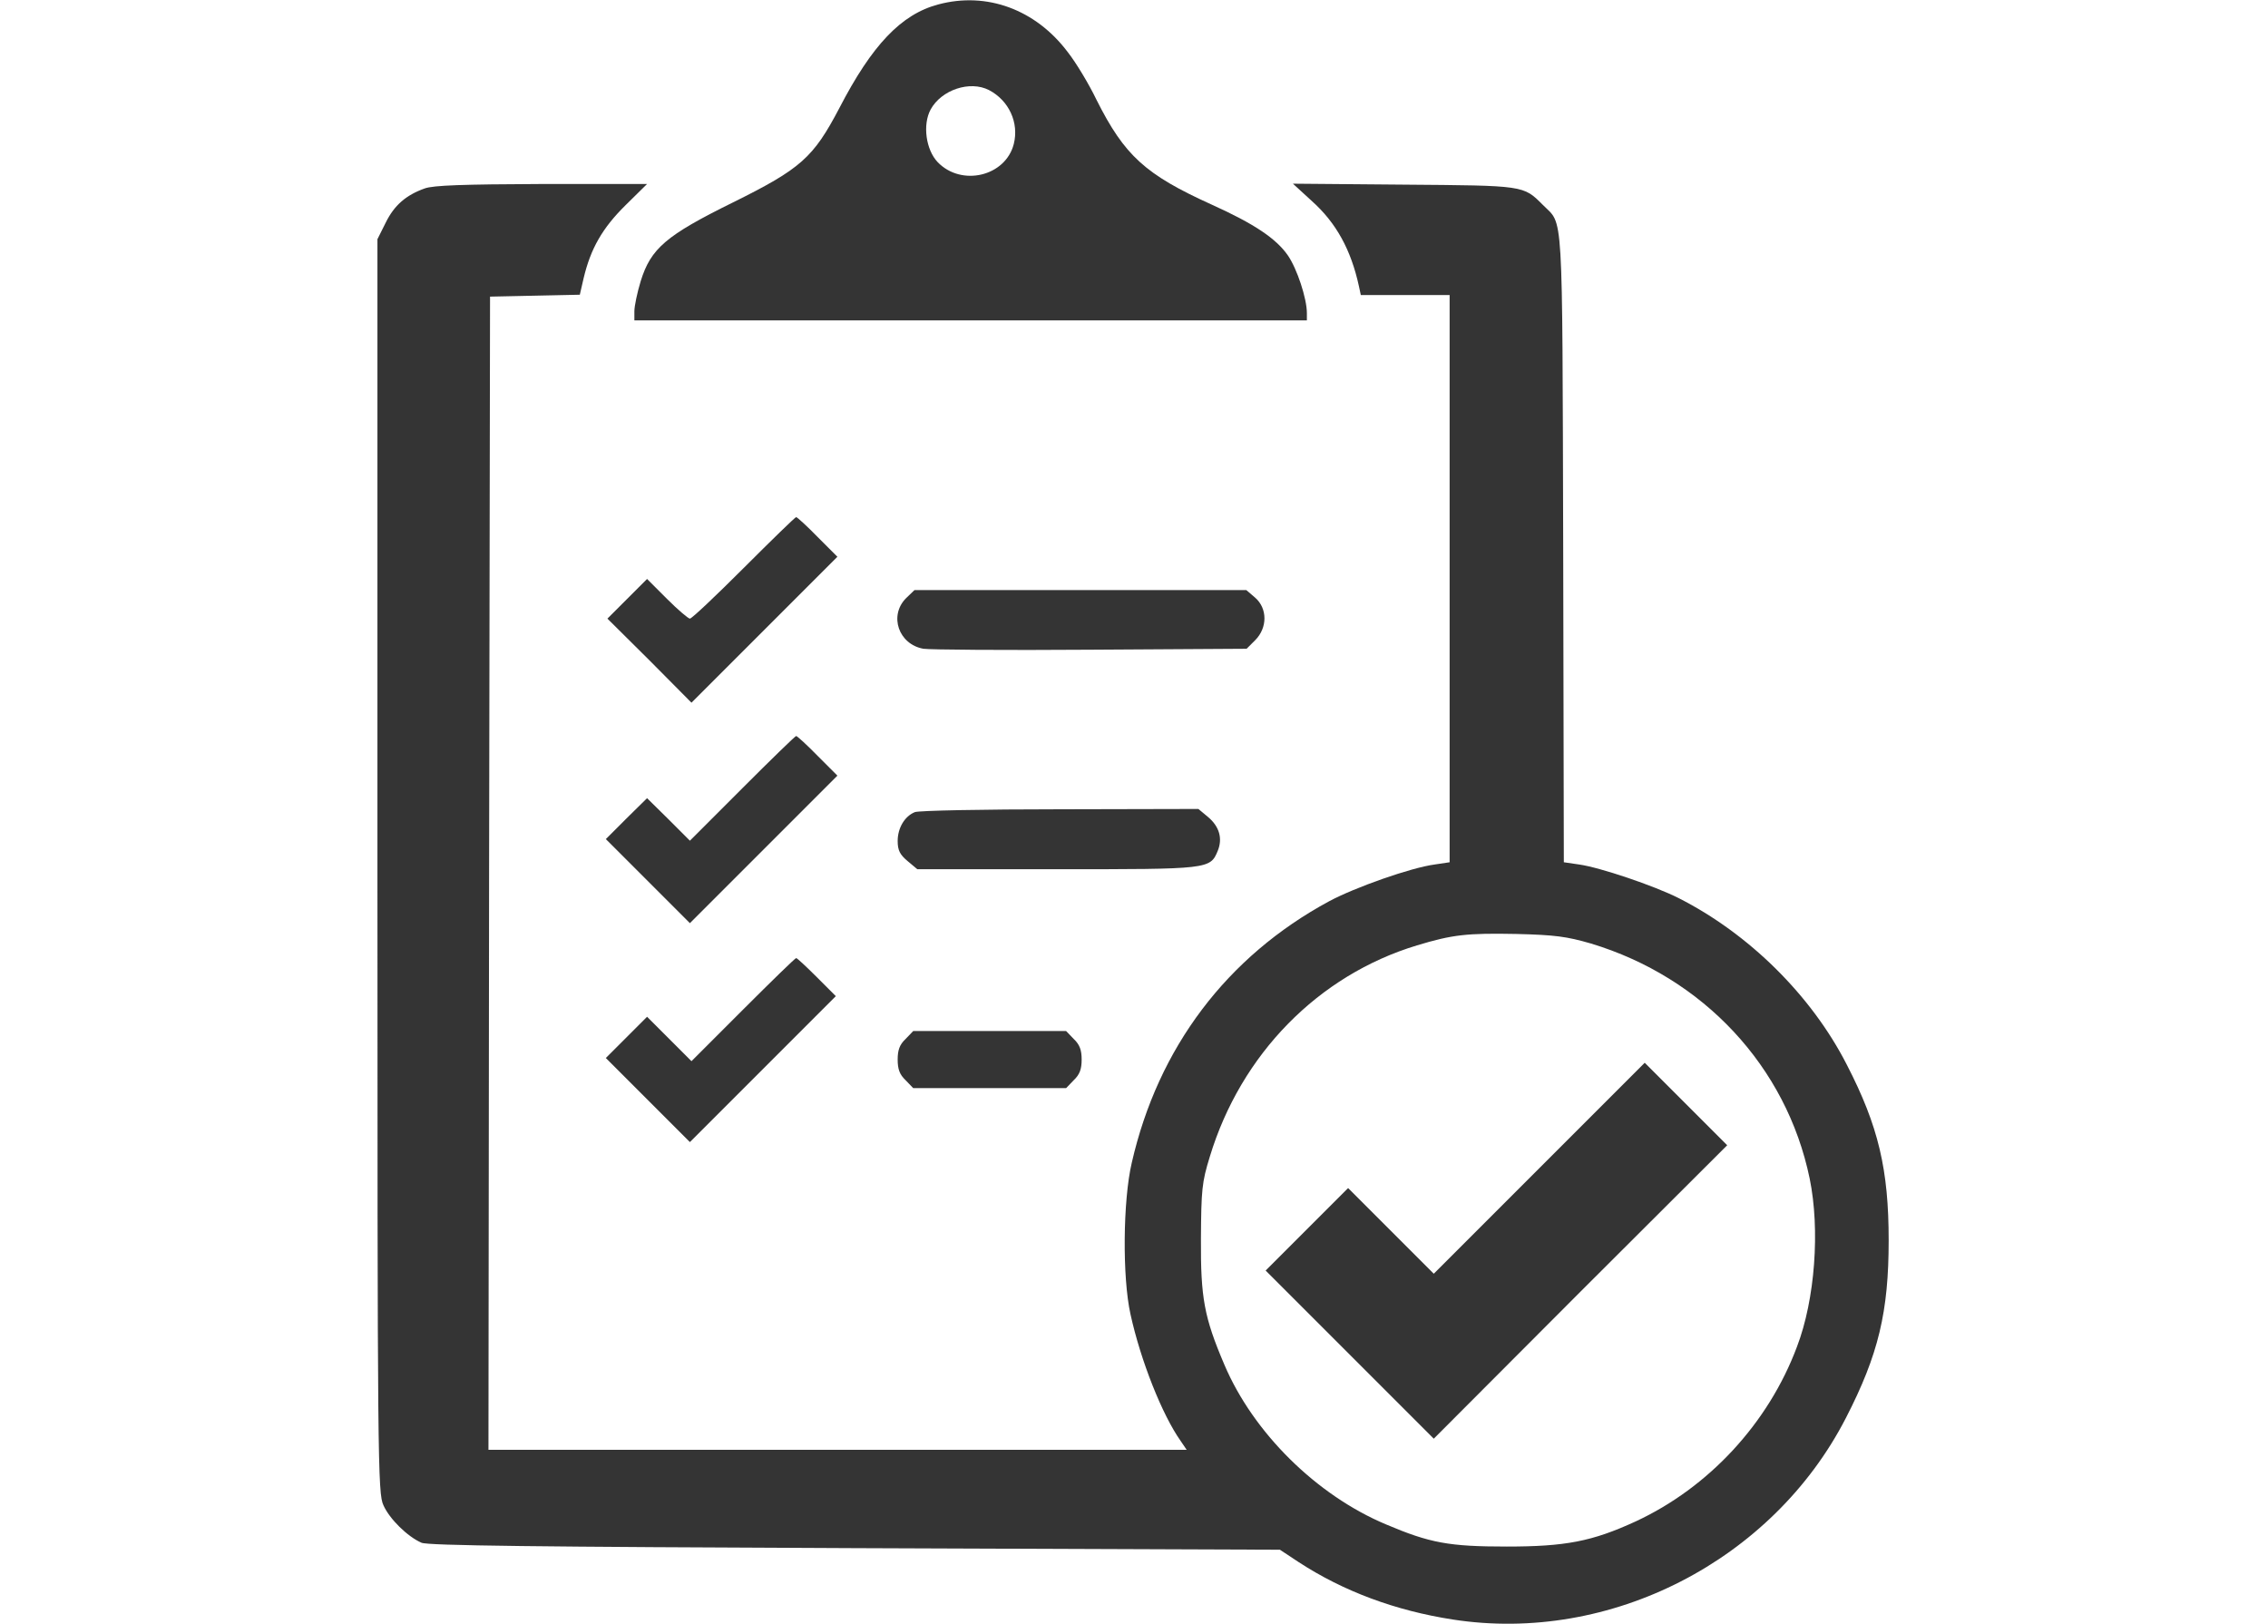
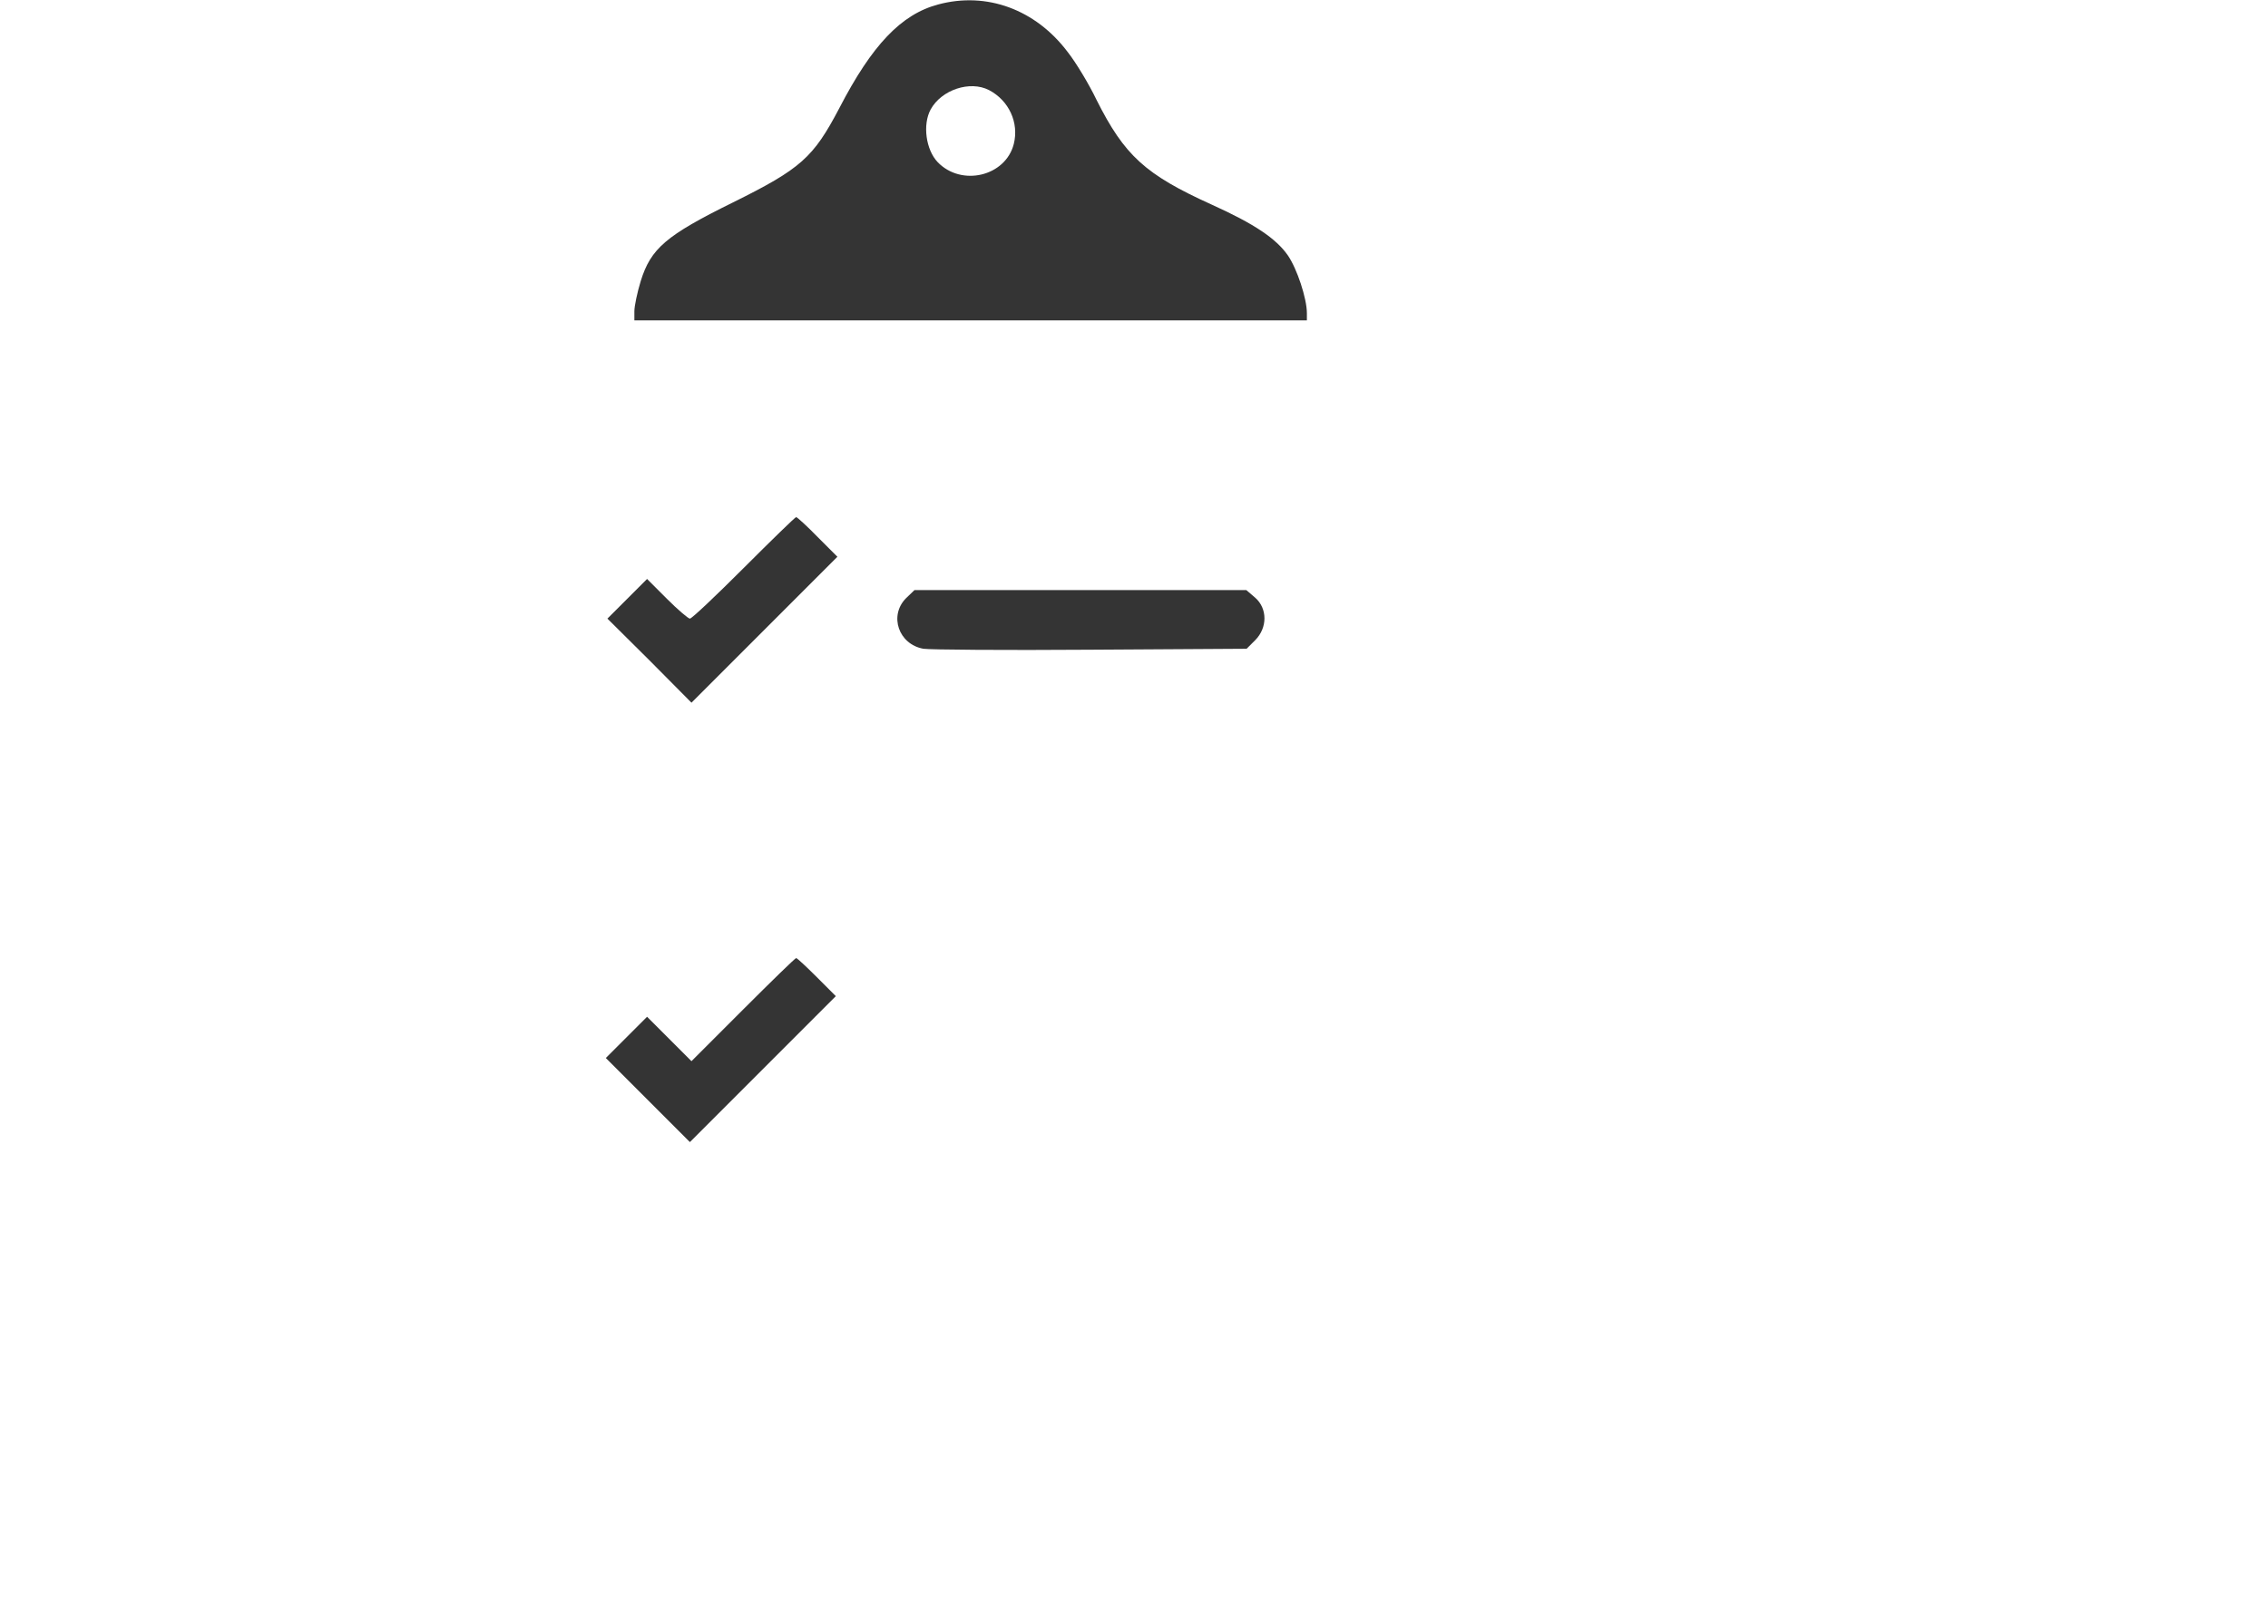
<svg xmlns="http://www.w3.org/2000/svg" width="175.251" height="125.501" style="fill: #343434;" version="1.0" viewBox="0 0 477 512" preserveAspectRatio="xMidYMid meet">
  <g transform="translate(0,512) scale(0.1,-0.1)" stroke="none">
    <path d="M1768 5106 c-117 -31 -209 -128 -312 -327 -82 -156 -121 -191 -335 -297 -211 -104 -259 -145 -291 -248 -11 -36 -20 -79 -20 -95 l0 -29 1060 0 1060 0 0 23 c0 46 -31 140 -60 182 -37 53 -105 99 -240 160 -210 95 -275 155 -363 330 -24 50 -65 118 -91 151 -101 134 -255 191 -408 150z m160 -270 c63 -33 95 -103 78 -170 -26 -102 -165 -135 -240 -57 -37 39 -48 118 -22 166 34 62 124 92 184 61z" />
-     <path d="M149 4526 c-59 -21 -96 -53 -123 -108 l-26 -52 0 -1975 c0 -1890 1 -1978 19 -2016 19 -43 76 -99 120 -118 19 -9 365 -13 1366 -17 l1340 -5 59 -39 c141 -92 305 -153 486 -181 497 -77 1008 186 1239 635 103 200 135 335 135 560 0 223 -32 360 -132 554 -112 219 -309 413 -530 525 -77 39 -249 97 -314 106 l-48 7 -2 992 c-3 1092 1 1014 -64 1080 -62 62 -57 61 -439 64 l-349 3 60 -55 c76 -68 123 -153 148 -268 l6 -28 140 0 140 0 0 -894 0 -894 -47 -7 c-75 -10 -251 -72 -333 -116 -322 -174 -539 -461 -622 -824 -28 -119 -30 -362 -4 -478 32 -146 100 -317 158 -399 l19 -28 -1100 0 -1101 0 2 1817 3 1818 142 3 141 3 12 52 c22 93 59 158 132 230 l68 67 -333 0 c-245 -1 -341 -4 -368 -14z m3676 -2380 c355 -107 617 -388 690 -741 33 -161 17 -381 -40 -530 -90 -241 -278 -444 -509 -551 -137 -63 -221 -79 -406 -79 -182 0 -242 11 -381 70 -219 92 -418 289 -509 503 -64 150 -75 211 -74 397 1 155 3 178 28 259 98 323 342 572 653 666 112 34 158 39 313 36 122 -3 159 -8 235 -30z" />
-     <path d="M3663 1438 l-333 -333 -135 135 -135 135 -130 -130 -130 -130 265 -265 265 -265 462 463 463 462 -130 130 -130 130 -332 -332z" />
    <path d="M1155 3330 c-88 -88 -164 -160 -170 -160 -5 0 -38 28 -72 62 l-63 63 -63 -63 -62 -62 133 -132 132 -133 230 230 230 230 -62 62 c-34 35 -65 63 -68 63 -3 0 -77 -72 -165 -160z" />
    <path d="M1666 3234 c-54 -55 -23 -145 55 -159 19 -3 256 -5 526 -3 l493 3 27 27 c39 39 39 100 0 134 l-28 24 -523 0 -523 0 -27 -26z" />
-     <path d="M1150 2635 l-165 -165 -67 67 -68 67 -65 -64 -65 -65 132 -132 133 -133 232 232 233 233 -62 62 c-34 35 -65 63 -68 63 -3 0 -79 -74 -170 -165z" />
-     <path d="M1694 2560 c-32 -13 -54 -50 -54 -91 0 -29 7 -43 31 -63 l31 -26 439 0 c481 0 484 0 508 58 16 39 5 77 -31 107 l-30 25 -436 -1 c-240 0 -447 -4 -458 -9z" />
    <path d="M1153 1938 l-163 -163 -70 70 -70 70 -65 -65 -65 -65 133 -133 132 -132 230 230 230 230 -60 60 c-33 33 -62 60 -65 60 -3 0 -78 -73 -167 -162z" />
-     <path d="M1665 1845 c-19 -18 -25 -35 -25 -65 0 -30 6 -47 25 -65 l24 -25 241 0 241 0 24 25 c19 18 25 35 25 65 0 30 -6 47 -25 65 l-24 25 -241 0 -241 0 -24 -25z" />
  </g>
</svg>